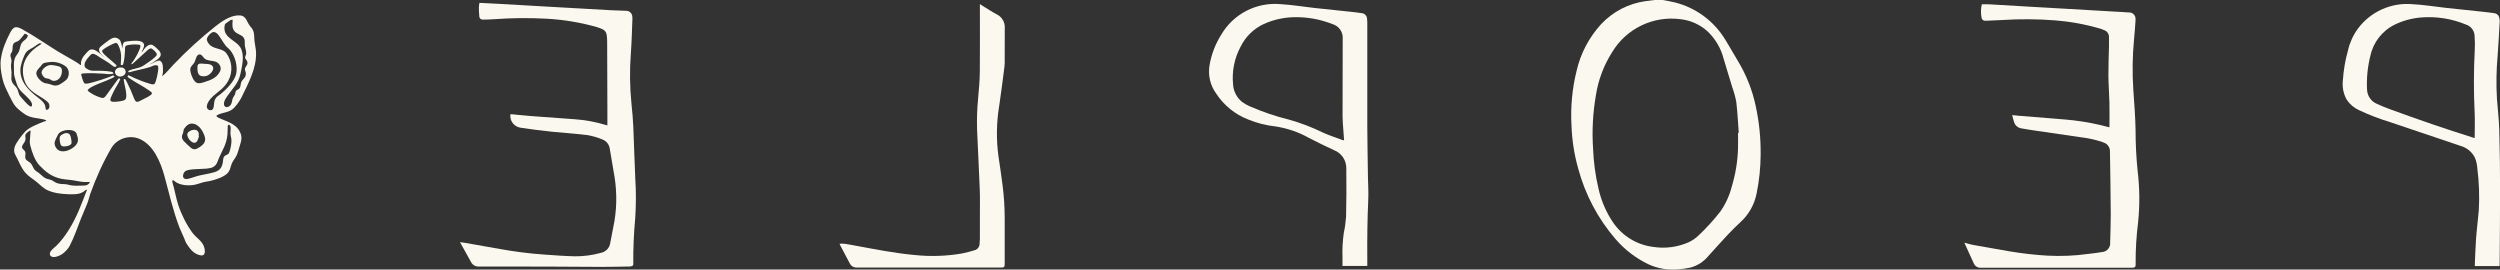
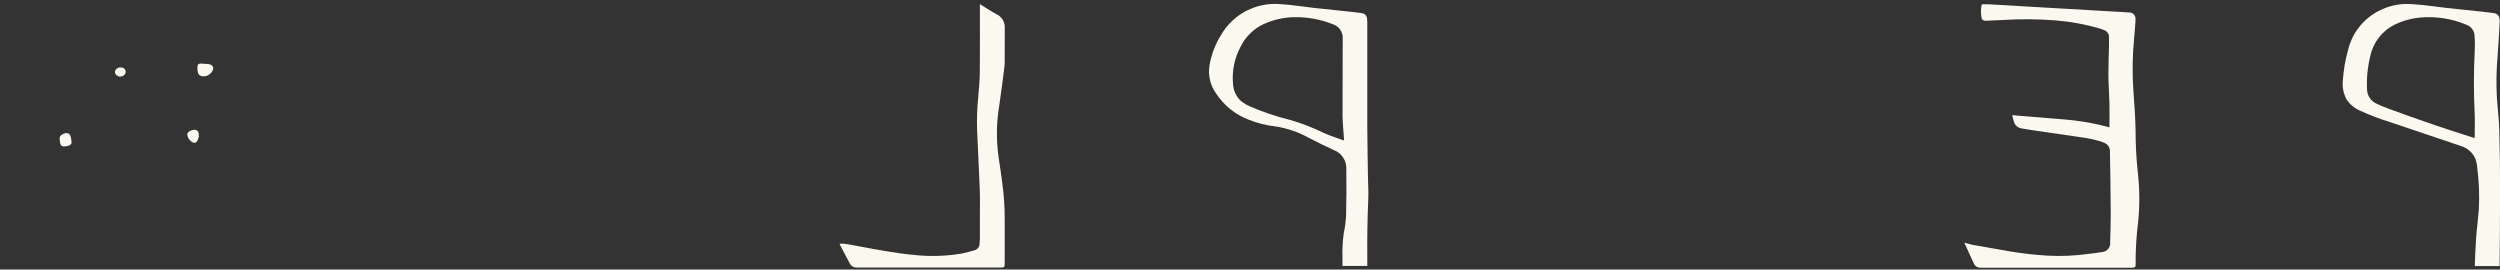
<svg xmlns="http://www.w3.org/2000/svg" viewBox="0 0 340.6 36.72" id="Layer_1">
  <rect x="0" y="0" width="340.6" height="36.72" fill="#333333" stroke="none" />
  <defs>
    <style>.cls-1{fill:#fbf9ef;}</style>
  </defs>
-   <path d="M62.66,32.97c.08.14.14.25.2.36.44.79.89,1.58,1.32,2.38.2.39.61.63,1.05.6,3.13,0,6.27,0,9.4.01,2.42,0,4.84.03,7.25.04,1.28,0,2.57-.03,3.85-.05.07,0,.13,0,.2-.02.32-.06.35-.1.35-.42-.02-2.04.07-4.08.26-6.11.12-1.81.13-3.63.01-5.44-.11-2.35-.17-4.71-.27-7.06-.04-1.01-.14-2.02-.24-3.03-.24-2.33-.27-4.68-.09-7.01.12-1.55.14-3.1.21-4.65,0-.08,0-.15-.01-.23.01-.47-.35-.86-.82-.87-.03,0-.05,0-.08,0-.69-.04-1.38-.04-2.07-.08-1.72-.09-3.43-.19-5.15-.29l-4.23-.24c-1.97-.11-3.94-.23-5.92-.34-.85-.05-1.69-.09-2.56-.13-.04.21-.07.42-.08.63,0,.4.02.81.06,1.21,0,.25.21.45.46.44.02,0,.03,0,.05,0,.48,0,.96-.02,1.44-.05,2.41-.18,4.83-.2,7.25-.07,2.34.13,4.66.52,6.91,1.17.24.07.48.17.71.28.29.14.49.42.53.74.05.31.07.63.07.94.01,3.14.02,6.27.03,9.41v1.99s-.08-.02-.15-.03c-1.42-.44-2.89-.71-4.38-.81-1.92-.15-3.85-.27-5.77-.42-.91-.07-1.81-.17-2.71-.25-.07,0-.13,0-.2-.01-.13.89.49,1.71,1.38,1.84,0,0,0,0,0,0,1.4.22,2.81.39,4.22.54,1.64.17,3.28.26,4.91.47.69.12,1.37.32,2.02.59.56.21.95.72,1.01,1.31.22,1.27.43,2.54.65,3.82.36,2.3.3,4.66-.2,6.94-.14.68-.27,1.35-.39,2.03-.09.68-.61,1.22-1.28,1.35-1.15.32-2.33.48-3.52.47-1.42-.03-2.83-.14-4.25-.24-2.01-.14-4.02-.4-6.01-.76-1.57-.27-3.13-.55-4.7-.83-.23-.04-.46-.07-.73-.1" class="cls-1" />
  <path d="M133.5.56v.28c0,2.99.02,5.97-.01,8.96-.01,1.2-.12,2.4-.23,3.59-.14,1.44-.19,2.89-.14,4.34.11,2.66.26,5.32.36,7.98.05,1.22.02,2.45.02,3.67v3.15c0,.22-.02.45-.04.67,0,.41-.27.78-.67.89-.58.17-1.17.34-1.76.45-2.13.36-4.29.43-6.44.2-2.67-.24-5.3-.77-7.93-1.25-.53-.1-1.06-.2-1.6-.28-.22-.02-.45-.02-.67,0,.01.04.02.09.04.13.46.86.92,1.72,1.36,2.58.17.32.49.52.85.53.07,0,.14,0,.2,0h19.46c.53,0,.58-.05.58-.57,0-2.04-.01-4.08,0-6.12,0-1.54-.1-3.07-.3-4.6-.16-1.32-.37-2.63-.56-3.94-.3-2.26-.26-4.55.11-6.79.27-1.79.49-3.58.72-5.38.03-.29.04-.58.03-.88,0-1.44,0-2.88.01-4.32.06-.81-.39-1.57-1.12-1.91-.63-.33-1.22-.73-1.83-1.1-.13-.08-.27-.17-.44-.28" class="cls-1" />
  <path d="M186.28,36.24v-1.01c-.02-2.66.01-5.33.13-7.99.05-1.03-.02-2.07-.04-3.1-.03-2.28-.08-4.56-.09-6.84-.01-4.77,0-9.55,0-14.32,0-.16-.02-.33-.04-.49-.04-.36-.32-.64-.68-.69-.49-.08-1-.13-1.5-.19-1.67-.18-3.34-.35-5.02-.53-1.51-.17-3.02-.42-4.54-.51-3.31-.31-6.49,1.33-8.15,4.21-.78,1.25-1.31,2.64-1.56,4.09-.23,1.34.08,2.72.87,3.83,1.06,1.64,2.61,2.9,4.44,3.6,1.16.47,2.38.78,3.63.92,1.62.24,3.18.77,4.6,1.57,1.12.58,2.25,1.13,3.4,1.66,1.03.39,1.71,1.39,1.69,2.49.03,2.19.02,4.38-.03,6.57-.05.74-.15,1.48-.31,2.21-.16,1.12-.22,2.26-.18,3.39,0,.37,0,.74,0,1.12h3.38ZM183.13,19.13c-.12-.03-.2-.05-.28-.07-.84-.31-1.69-.59-2.51-.95-1.5-.74-3.07-1.34-4.68-1.8-1.85-.45-3.66-1.07-5.4-1.83-.37-.16-.73-.36-1.05-.6-.73-.6-1.18-1.48-1.22-2.42-.17-1.77.19-3.54,1.03-5.1.67-1.36,1.78-2.45,3.16-3.09,1.28-.58,2.67-.89,4.08-.93,1.79-.04,3.57.27,5.24.93.92.25,1.52,1.12,1.43,2.06,0,3.51-.02,7.02-.02,10.53,0,.63.07,1.26.11,1.89.03.45.06.89.1,1.38" class="cls-1" />
-   <path d="M225.43,0c-.38.05-.76.08-1.14.14-2.37.31-4.55,1.43-6.18,3.18-1.63,1.8-2.78,3.98-3.32,6.35-.6,2.43-.83,4.93-.69,7.43.07,1.98.37,3.95.91,5.85.95,3.55,2.69,6.84,5.09,9.62,1.24,1.44,2.76,2.61,4.47,3.43,1.33.61,2.8.85,4.26.68.49-.05.97-.12,1.44-.22.96-.24,1.82-.79,2.45-1.55.89-.97,1.76-1.97,2.67-2.93.58-.62,1.19-1.21,1.81-1.79,1.09-1.02,1.83-2.36,2.12-3.83.36-1.75.54-3.53.55-5.32.02-2.23-.2-4.45-.68-6.63-.46-2.17-1.29-4.24-2.44-6.14-.61-.98-1.15-2-1.77-2.98-1.54-2.47-3.97-4.25-6.8-4.96-.55-.14-1.11-.22-1.67-.33h-1.08ZM236.88,18.1h-.09c0,.69.02,1.38,0,2.07-.05,1.79-.34,3.56-.86,5.27-.31,1.22-.84,2.37-1.56,3.39-.89,1.14-1.87,2.22-2.92,3.21-.41.4-.88.73-1.4.97-1.51.66-3.17.88-4.8.63-2.26-.27-4.29-1.53-5.55-3.43-.92-1.38-1.57-2.93-1.93-4.55-.42-1.78-.66-3.6-.73-5.43-.16-2.41-.03-4.84.38-7.22.32-2.1,1.07-4.1,2.21-5.89,1.94-3.24,5.62-5.01,9.36-4.5,1.41.16,2.73.78,3.75,1.75,1.01,1,1.74,2.26,2.09,3.64.39,1.28.77,2.55,1.16,3.83.24.66.43,1.34.56,2.03.17,1.4.23,2.81.34,4.22" class="cls-1" />
  <path d="M287.39,17.35c-.43-.11-.86-.23-1.3-.33-1.6-.37-3.23-.62-4.87-.75-2.07-.17-4.13-.33-6.2-.5-.28-.02-.56-.06-.88-.09.09.33.15.62.24.9.13.48.53.84,1.02.91.75.14,1.51.25,2.27.36,1.92.28,3.83.56,5.75.84.96.11,1.91.31,2.84.6.15.05.3.11.44.17.45.18.75.62.76,1.11.05,2.89.09,5.78.11,8.67,0,1.26-.05,2.52-.08,3.78.07.66-.41,1.25-1.07,1.32,0,0-.02,0-.02,0-.64.12-1.29.17-1.94.26-1.82.25-3.67.33-5.51.23-1.72-.1-3.44-.3-5.14-.58-1.69-.29-3.37-.59-5.05-.89-.29-.05-.58-.15-.87-.23l-.25-.07s.02.08.03.11c.42.92.84,1.83,1.25,2.74.15.34.48.56.85.57.08,0,.16,0,.25,0h20.51c.35-.03.44-.12.43-.47-.02-1.93.1-3.86.34-5.77.24-2.35.21-4.71-.08-7.05-.18-1.81-.27-3.62-.27-5.44-.03-1.81-.17-3.61-.3-5.42-.16-2.35-.13-4.71.1-7.06.08-.8.13-1.6.19-2.4,0-.07,0-.13,0-.2.06-.48-.28-.92-.76-.97-.05,0-.1,0-.15,0-.71-.06-1.42-.09-2.14-.13-2-.12-4-.23-6.01-.35-1.69-.1-3.39-.19-5.08-.29-1.93-.11-3.85-.23-5.78-.34-.34-.02-.67,0-1.02,0-.13.58-.15,1.18-.04,1.76,0,.27.22.48.49.48.03,0,.06,0,.08,0,.74-.02,1.48-.06,2.23-.1,2.43-.16,4.87-.14,7.29.05,2.04.16,4.05.53,6.01,1.1.24.07.47.16.69.26.35.14.58.49.58.87.01.43,0,.85,0,1.28-.03,1.34-.09,2.67-.08,4,.01,1.23.11,2.46.14,3.69.03,1.13,0,2.26,0,3.41" class="cls-1" />
  <path d="M337.19,36.25h3.34c.01-.06.02-.11.02-.17.02-3.26.06-6.53.06-9.79,0-2.87-.03-5.73-.11-8.6-.04-1.43-.22-2.86-.32-4.29-.11-1.91-.08-3.83.09-5.73.12-1.57.2-3.14.29-4.72,0-.14,0-.28-.04-.42-.03-.38-.32-.68-.69-.73-.5-.08-1-.13-1.5-.19-1.67-.18-3.35-.35-5.02-.53-1.55-.17-3.1-.43-4.65-.51-2.89-.25-5.71,1.02-7.43,3.35-.64.88-1.1,1.89-1.34,2.95-.38,1.34-.61,2.73-.7,4.12-.1.89.09,1.8.52,2.58.41.62.99,1.12,1.67,1.43,1.38.65,2.8,1.2,4.26,1.64,3.2,1.08,6.4,2.16,9.6,3.24.82.23,1.51.79,1.91,1.54.21.47.33.98.36,1.5.24,1.9.31,3.82.2,5.73-.1,1.29-.28,2.57-.37,3.85-.09,1.17-.11,2.35-.17,3.53,0,.07,0,.13.01.21M337.16,18.81c-.06-.01-.11-.02-.16-.04-3.78-1.19-7.53-2.47-11.25-3.84-.63-.23-1.27-.47-1.88-.76-.79-.32-1.33-1.06-1.38-1.91-.09-1.57.07-3.14.45-4.66.4-1.87,1.65-3.45,3.37-4.27,1.11-.53,2.3-.85,3.52-.95,2.1-.17,4.2.16,6.15.97.64.21,1.09.77,1.15,1.43.06.69.07,1.38.03,2.07-.15,2.85-.15,5.7-.01,8.55.05,1.12,0,2.25,0,3.4" class="cls-1" />
-   <path d="M11.05,8.4c.02-.15.15-.43.23-.57.11-.2.73-.92.92-1.02.63-.33,1.35.46,1.8.82.05.04.12.1.18.12-.2-.21-.47-.35-.6-.62-.13-.28-.14-.53.1-.75.29-.26.7-.57,1.01-.8.49-.36.96-.68,1.53-.23.33.26.32.87.48,1.24.04-.02,0-.11,0-.15,0-.23.03-.56.23-.7.11-.08.49-.11.64-.13.49-.06,1.49-.16,1.88.17.44.38-.05.94-.15,1.37.16-.13.24-.34.37-.5.25-.32.65-.68,1.09-.53.18.06.76.59.9.76.72.85-.35,1.28-.92,1.7l-.46.24c.13-.04.26-.1.38-.15.28-.13.77-.45,1.07-.41.18.02.33.26.39.42.08.22.1.88.08,1.13-.01.2-.08.39-.1.59.57-.49,1.05-1.08,1.56-1.62,1.81-1.89,3.65-3.57,5.7-5.2.83-.66,1.93-1.41,3.02-1.48,1.18-.08,1.13.73,1.68,1.45.07.1.17.18.24.28.4.58.31,1.12.37,1.77.05.49.19.98.21,1.48.11,2.23-1.08,4.31-2.01,6.25-.28.51-.79,1.27-1.26,1.6-.55.39-1.24.41-1.84.66-.11.05-.24.12-.3.23l.16.15c1.12.58,2.47.78,3.07,2.03.35.72.16,1.21-.05,1.92-.1.36-.22.76-.35,1.11-.17.44-.49.76-.69,1.18-.24.52-.2.96-.64,1.41-.5.52-1.71.9-2.41,1.05-.26.05-.53.08-.79.14-.43.11-.84.28-1.29.37-.77.14-1.68.08-2.38-.28-.19-.1-.33-.24-.5-.36-.12-.03-.14.17-.12.26.31,1.02.48,2.13.81,3.14.41,1.26,1.13,2.69,1.91,3.75.57.78,1.44,1.15,1.66,2.15.11.52.07,1.12-.63.93-.87-.23-1.26-.76-1.74-1.46-.21-.31-.25-.49-.39-.83-.2-.5-.45-.97-.65-1.48-.87-2.26-1.41-4.69-2.05-7.02-.51-1.86-1.47-4.22-3.38-5.05-1.39-.6-3.08-.06-3.85,1.24-1.14,1.95-2.1,4.09-2.86,6.21-.13.37-.21.75-.34,1.12-.28.76-.65,1.52-.94,2.28-.49,1.25-.93,2.55-1.55,3.74-.19.37-.68.88-1.03,1.11s-1.3.65-1.6.17.51-1.01.79-1.28c1.32-1.28,2.38-3.16,3.1-4.85.39-.92.75-1.85,1.1-2.79-.01-.04-.12-.03-.15-.01-.05.02-.23.19-.3.24-.63.41-1.37.37-2.1.35-.93-.03-1.93-.15-2.78-.53-.63-.28-1.02-.74-1.54-1.16s-1.09-.73-1.55-1.28c-.5-.59-.75-1.26-1.09-1.93-.29-.57-.53-.84-.33-1.54.15-.54,1.02-1.65,1.42-2.08.53-.57,1.67-1.02,2.4-1.31.17-.07.35-.09.5-.22-.01-.03-.21-.1-.26-.11-.98-.26-1.9-.17-2.77-.8-.67-.49-1.16-.85-1.57-1.6-.31-.55-.63-1.23-.9-1.81-.22-.47-.4-.97-.51-1.48-.19-.94-.32-1.69-.18-2.65.2-1.29.65-2.33,1.24-3.48.14-.26.37-.67.67-.75.35-.1.79.14,1.09.31,1.65.92,3.23,2.03,4.84,3.02.85.52,1.76.98,2.59,1.51.15.1.28.22.44.3l.04-.03c.01-.14-.02-.32,0-.46ZM31.7,2.71h-.25s-.62.42-.69.48c-.13.12-.14.2-.17.38-.22,1.74,1.77,1.86,2.3,3.17.4,1,.08,2.34-.14,3.36-.26,1.22-1.04,1.93-1.72,2.9-.25.35-.6.85-.5,1.3.1.43.59.33.83.07.27-.3.23-.64.35-.98.07-.18.21-.32.29-.5.07-.16.08-.38.15-.5.09-.14.24-.16.36-.25.34-.27.21-.58.35-.92.2-.5.69-.59.63-1.29-.02-.17-.13-.35-.12-.51.01-.38.5-.57.3-1.08-.07-.17-.26-.3-.28-.47-.02-.15.1-.31.13-.46.09-.44-.14-.83-.17-1.26-.03-.38.08-.71-.17-1.04-.31-.41-.87-.44-1.22-.84-.4-.47-.29-.99-.26-1.56ZM29.11,4.35c-.37.04-.92.64-.93,1.01,0,.27.25.62.45.8.62.55,1.7.43,2.19,1.07.82,1.07.93,2.57.29,3.75-.55,1.01-1.28,1.41-2.09,2.13-.36.32-1.09,1.19-.76,1.69.17.25.6.32.76.02.2-.38.07-.86.28-1.28.18-.36.38-.44.67-.66.81-.63,1.99-1.81,2.21-2.84s-.15-2.45-.88-3.27c-.16-.18-.37-.33-.52-.5-.18-.21-.37-.54-.53-.77-.23-.34-.66-1.19-1.15-1.13ZM3.36,4.6c-.21.25-.41.54-.64.78s-.3.24-.58.35c-.62.24-.31.89-.51,1.32-.04.09-.11.16-.15.25-.16.38.08.63.09.99,0,.2-.06.37-.07.56-.02.34.06.68.07,1.02.02.6-.17,1.06.25,1.58.27.34.49.45.63.91.16.51.11.54.48.96.23.26.83.96,1.09,1.11.04.02.19.1.23.1l.04-.02c.24-.33-.13-.79-.35-1.04-.58-.65-1.33-1.08-1.62-1.93-.12-.36-.27-.8-.36-1.17-.09-.39-.04-.79-.06-1.19-.02-.57-.03-1.01.26-1.52.14-.24.32-.41.43-.68.19-.45.12-.84.47-1.25.23-.27.5-.33.67-.69.03-.06.04-.12.07-.18v-.03c-.12-.11-.26-.24-.43-.23ZM16.45,8.85c0-.43.07-.86.05-1.29s-.17-.99-.37-1.39c-.09-.18-.2-.37-.43-.31-.36.1-1.41.66-1.69.92-.25.24.09.51.26.69.51.49,1.09.92,1.59,1.41.06.22-.19.28-.36.19-.19-.1-.48-.36-.68-.5-.36-.24-.73-.45-1.1-.68-.3-.19-.79-.61-1.15-.55-.12.02-.21.12-.29.21-.25.27-.68.74-.74,1.1-.09.48.07.61.47.82.28.15.5.17.82.17.75-.01,1.63,0,2.37.14.17.03.2.08.26.24-.46.16-.9.05-1.36.02-.81-.05-1.75-.1-2.57-.05-.09,0-.4.03-.45.1-.02.03-.02.06-.02.1.03.18.28.94.38,1.08.09.13.18.14.33.13.3-.02.74-.15,1.03-.23.66-.18,1.46-.44,2.1-.68.16-.06.32-.13.48-.21.04-.02.25.13.25.15-.12.09-.24.16-.37.22-.79.38-1.66.66-2.45,1.03-.3.14-.65.32-.86.58-.05.11.23.28.31.34.39.27.89.51,1.34.66.33.11.5.17.76-.12l1.76-2.41.05-.04c.09-.03.18.01.21.11-.24.59-.62,1.09-.9,1.67-.12.26-.36.74-.43.99-.12.43.32.42.62.41s1.12-.1,1.34-.26.2-.51.19-.77c-.03-.68-.28-1.34-.35-2.02.04-.02.13-.08.18-.05.07.03.25.41.3.5.34.69.65,1.39.92,2.1.09.22.21.55.51.5.14-.02.48-.21.62-.28.31-.15,1.04-.5,1.26-.74.18-.2-.1-.36-.25-.47-.91-.66-2-1.17-2.91-1.82-.15-.1-.1-.14-.04-.3.07-.04.75.32.87.37.64.28,1.34.56,2.01.75.19.06.56.2.72.05s.32-.83.37-1.06c.07-.32.18-.92.15-1.24,0-.05-.02-.1-.04-.14-.03-.05-.09-.08-.15-.09-.37-.08-.66.15-.99.25-.9.28-1.87.43-2.78.7h-.07s-.07-.17-.07-.17c.72-.39,1.5-.32,2.19-.81.5-.35,1.03-.68,1.48-1.1.31-.29.3-.42.02-.74-.08-.09-.41-.39-.51-.42-.24-.07-.45.16-.62.3-.66.58-1.29,1.21-1.96,1.79-.06.04-.11.06-.18.03-.03-.04.26-.39.3-.45.32-.48.66-1.08.86-1.62.06-.16.11-.31.07-.49-.02-.05-.17-.09-.23-.09-.43-.05-1.1-.02-1.52.08s-.31.37-.33.7c-.03.55-.08,1.32-.24,1.84-.06.2-.13.2-.32.14ZM5.69,5.93c-.08,0-.19-.04-.27-.04-.13.01-.67.42-.82.52-.58.36-.96.43-1.27,1.12-.23.52-.54,1.36-.55,1.92-.05,1.51.81,2.52,1.89,3.44.5.43,1.34.91,1.5,1.58.04.18,0,.63.33.46.29-.15.29-.63.13-.87-.26-.41-1.27-.94-1.7-1.23-.93-.62-1.48-1.19-1.72-2.33-.36-1.73.39-3.06,1.74-4.06.24-.18.52-.31.74-.51ZM27.17,7.41c-.47.07-.48.74-.68,1.08-.29.5-.68.59-.54,1.28.09.47.43,1.36.91,1.54.24.09.68-.03.93-.11.91-.28,1.74-.58,2.19-1.48.25-.49-.05-1.06-.52-1.28s-1.21-.11-1.61-.48c-.19-.17-.38-.59-.68-.54ZM7.02,8.43c-.26.02-.99.09-1.18.24-.11.08-.16.19-.24.29-.43.51-.92.83-.48,1.54.26.42.64.75,1.13.86.08.02.17.01.25.03.59.12.89.43,1.54.16.24-.1.89-.55,1.05-.74.39-.48.4-1.33-.11-1.74s-1.29-.67-1.96-.63ZM25.96,16.85c-.36.04-.87.55-.95.89-.03.13-.03.25-.07.38-.04.12-.11.22-.14.35-.06.29.05.54.25.76.26.28.66.65.95.9.43.37.8.18,1.22-.1.57-.39.9-.78.65-1.5-.28-.81-.91-1.8-1.9-1.68ZM31.11,17.01c-.06.02-.08.13-.08.18-.04.42,0,.86-.06,1.3-.16,1.24-.64,1.91-1.12,2.99-.22.5-.28.99-.82,1.28-.46.25-1.28.23-1.8.26-.47.03-1.63.03-1.99.31s-.48,1.02.08,1.06c.36.03,1.14-.29,1.53-.4.58-.16,1.16-.23,1.74-.37.99-.23,1.58-.39,1.77-1.5.06-.37,0-.77.39-.96.3-.15.4-.14.52-.5.16-.47.32-1.26.25-1.75-.03-.22-.11-.41-.12-.64-.02-.3.05-.64.02-.93-.02-.15-.13-.4-.32-.34ZM9.17,17.71c-.39.03-1.01.21-1.23.56-.13.21-.48.93-.5,1.15-.04.43.26.95.66,1.11.67.28,1.55-.13,2.06-.58.61-.54.52-1.04.27-1.75-.16-.44-.86-.52-1.26-.49ZM4.14,17.8c-.07-.07-.5.31-.56.38-.24.28-.09.43-.1.72-.01.36-.22.55-.38.83-.33.57.21.56.34.99.08.26-.03.48,0,.74.04.42.45.49.7.74s.32.54.5.82.42.36.66.55c.35.27.62.62,1.05.78.2.07.41.09.61.17.25.09.44.27.68.38.48.21.86.16,1.35.2.19.02.38.1.57.13.52.1,1.05.08,1.58.06.44-.02.72.03,1.04-.35.01-.02.09-.11.08-.12-.09-.04-.16-.02-.24-.02-.17,0-.36,0-.53,0-.57-.03-1.13-.19-1.69-.26-.6-.08-1.19-.09-1.78-.26-1.09-.3-1.85-.91-2.61-1.71-.68-.72-1.03-1.78-1.28-2.73-.12-.44-.06-.66-.03-1.1.02-.31.04-.63.07-.94Z" class="cls-1" />
  <path d="M16.27,9.2c.33-.04.66.02.8.35.31.74-.89,1.28-1.34.51-.23-.4.15-.81.54-.86Z" class="cls-1" />
  <path d="M27.01,8.77c.19-.19.65-.08.9-.07.2.01.38,0,.59.05,1.16.27.25,1.58-.61,1.64-.77.06-.96-.29-.99-.99,0-.18-.03-.5.11-.64Z" class="cls-1" />
-   <path d="M6.83,8.87c.25-.03.51.03.76.07.6.12.91.2.84.9-.06.63-.49,1.24-1.19,1.17-.26-.03-.4-.24-.64-.29-.17-.04-.31-.02-.47-.11-.22-.12-.49-.51-.46-.77.05-.48.7-.93,1.15-.97Z" class="cls-1" />
  <path d="M26.38,17.68c.3-.04.58.09.67.39.05.17.03.26.02.43,0,.02.03.04.03.06,0,.1-.17.55-.23.65-.46.72-1.41-.35-1.35-.93.04-.34.56-.57.86-.6Z" class="cls-1" />
  <path d="M8.92,18.14c.55-.07.69.28.77.75.03.16.1.58.02.71-.16.28-.96.43-1.23.31-.25-.11-.27-.35-.31-.59-.05-.32-.13-.66.15-.9.12-.1.45-.26.6-.28Z" class="cls-1" />
</svg>